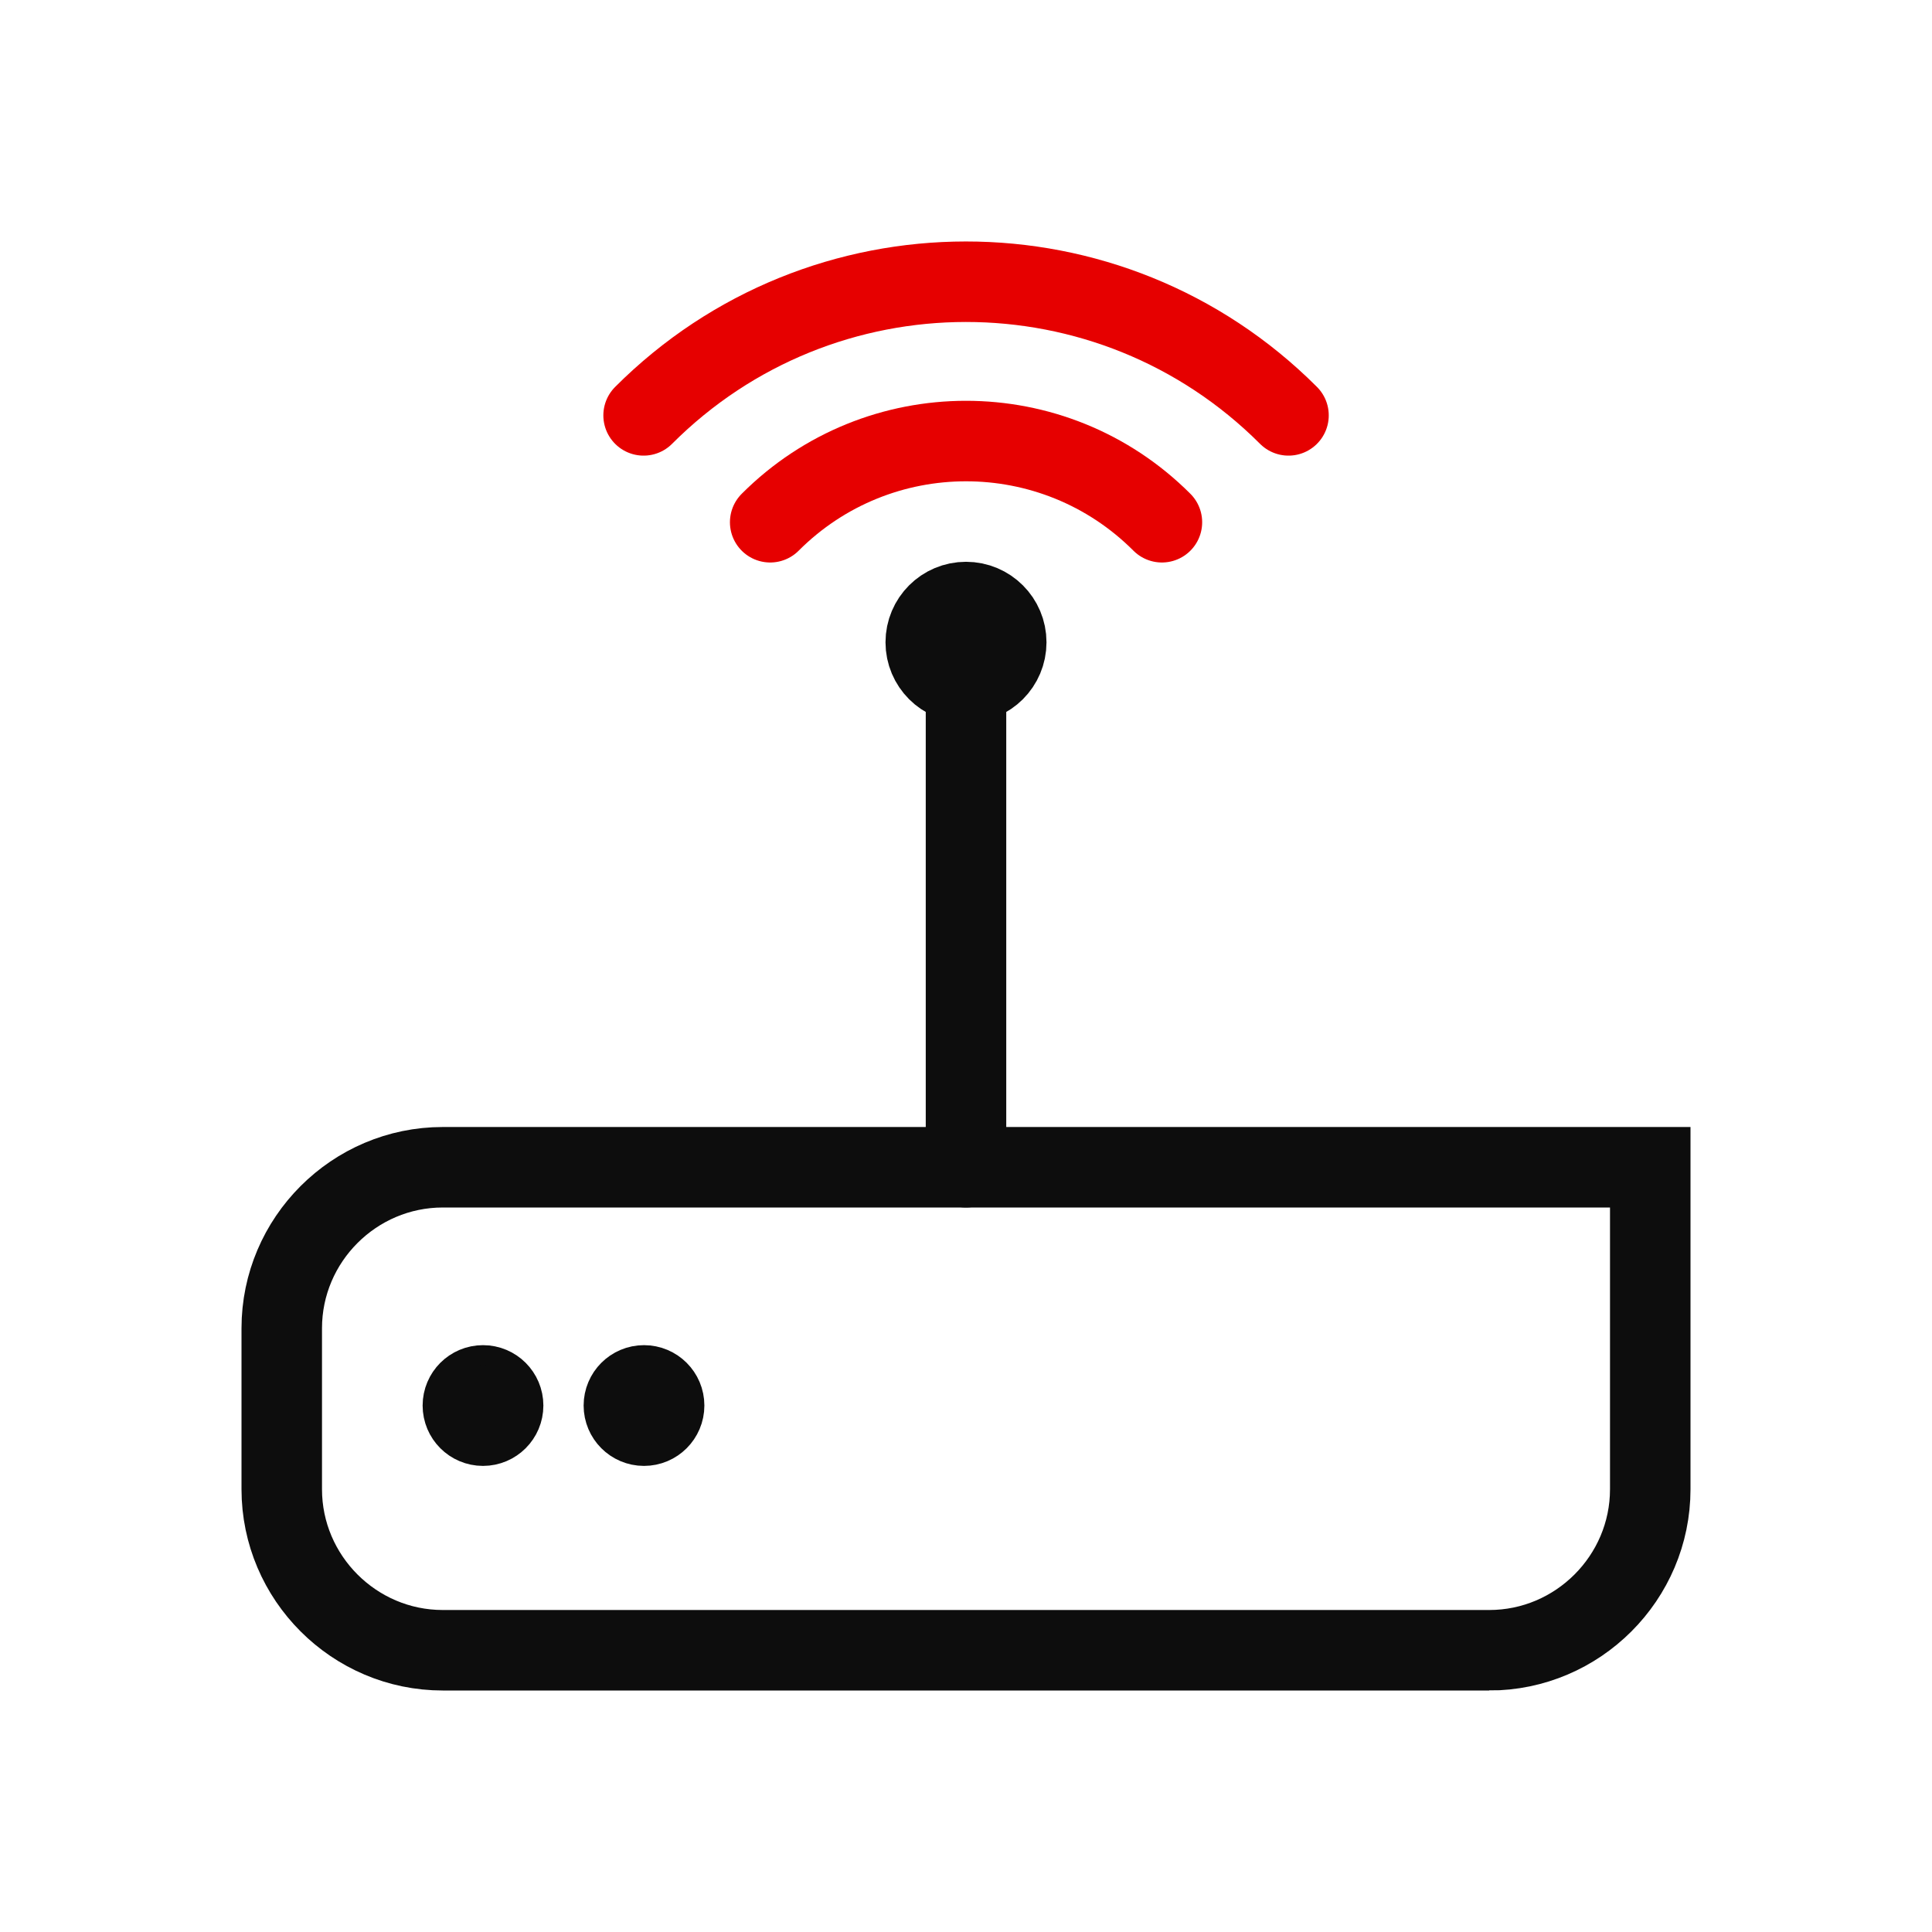
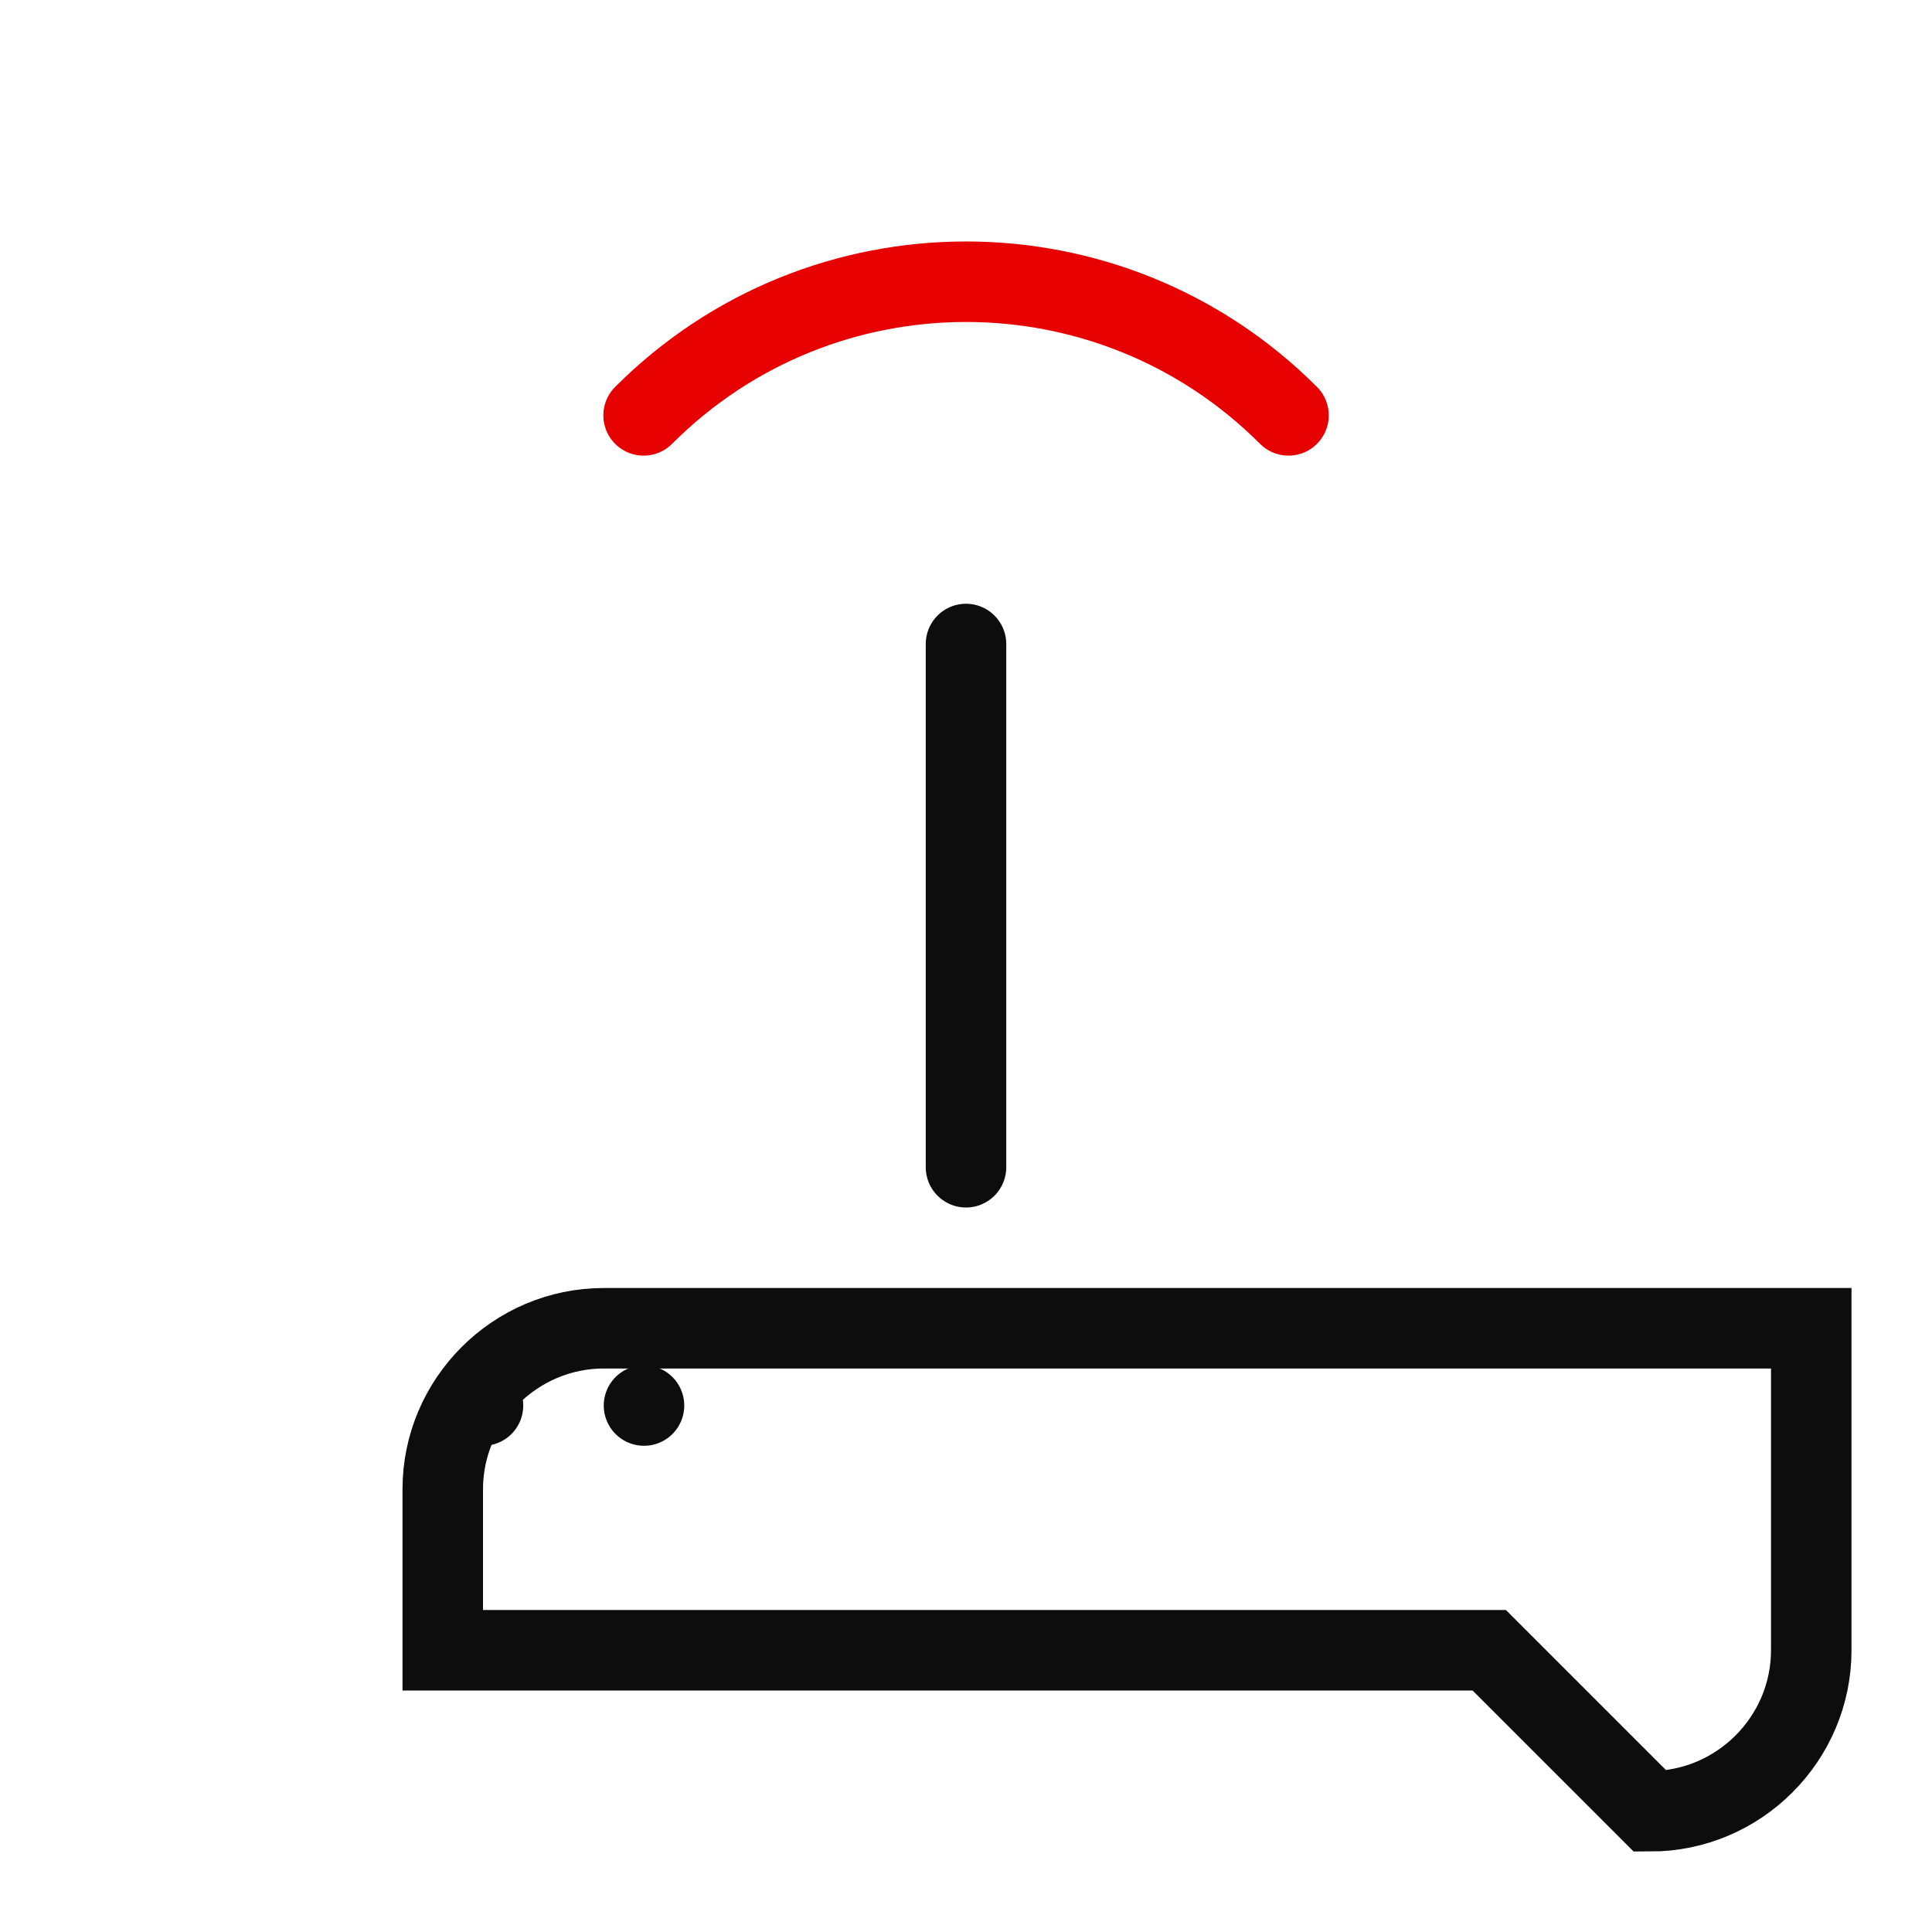
<svg xmlns="http://www.w3.org/2000/svg" id="uuid-4429e40e-06c8-422c-b239-980cc44dae1e" viewBox="0 0 192 192">
  <path id="uuid-19a843af-d5f0-42f6-bddc-0e9231ffaaf6" d="m63.96,41.28c17.68-17.7,46.36-17.71,64.06-.03,0,0,.02.02.03.03" fill="none" stroke="#e60000" stroke-linecap="round" stroke-linejoin="round" stroke-width="8" />
-   <path id="uuid-f46a0522-0459-4dc9-9ca6-50ae23f0038e" d="m76.54,51.9c10.74-10.75,28.16-10.76,38.91-.02,0,0,.01.01.02.02" fill="none" stroke="#e60000" stroke-linecap="round" stroke-linejoin="round" stroke-width="8" />
-   <path d="m148,164H44c-8.8,0-16-7.2-16-16v-16c0-8.8,7.2-16,16-16h120v32c0,8.8-7.2,16-16,16Z" fill="none" stroke="#0d0d0d" stroke-linecap="round" stroke-miterlimit="10" stroke-width="8" />
-   <circle cx="96" cy="63.83" r="4" fill="none" stroke="#0d0d0d" stroke-linecap="round" stroke-linejoin="round" stroke-width="8" />
+   <path d="m148,164H44v-16c0-8.8,7.2-16,16-16h120v32c0,8.8-7.2,16-16,16Z" fill="none" stroke="#0d0d0d" stroke-linecap="round" stroke-miterlimit="10" stroke-width="8" />
  <line x1="96" y1="64" x2="96" y2="116" fill="none" stroke="#0d0d0d" stroke-linecap="round" stroke-linejoin="round" stroke-width="8" />
-   <circle cx="48" cy="139.68" r="2" fill="none" stroke="#0d0d0d" stroke-linecap="round" stroke-miterlimit="10" stroke-width="8" />
-   <circle cx="64" cy="139.68" r="2" fill="none" stroke="#0d0d0d" stroke-linecap="round" stroke-miterlimit="10" stroke-width="8" />
  <polygon points="48 139.68 48 139.68 48 139.68 48 139.68" fill="none" stroke="#0d0d0d" stroke-linecap="round" stroke-linejoin="round" stroke-width="8" />
  <polygon points="64 139.68 64 139.68 64 139.68 64 139.68" fill="none" stroke="#0d0d0d" stroke-linecap="round" stroke-linejoin="round" stroke-width="8" />
</svg>